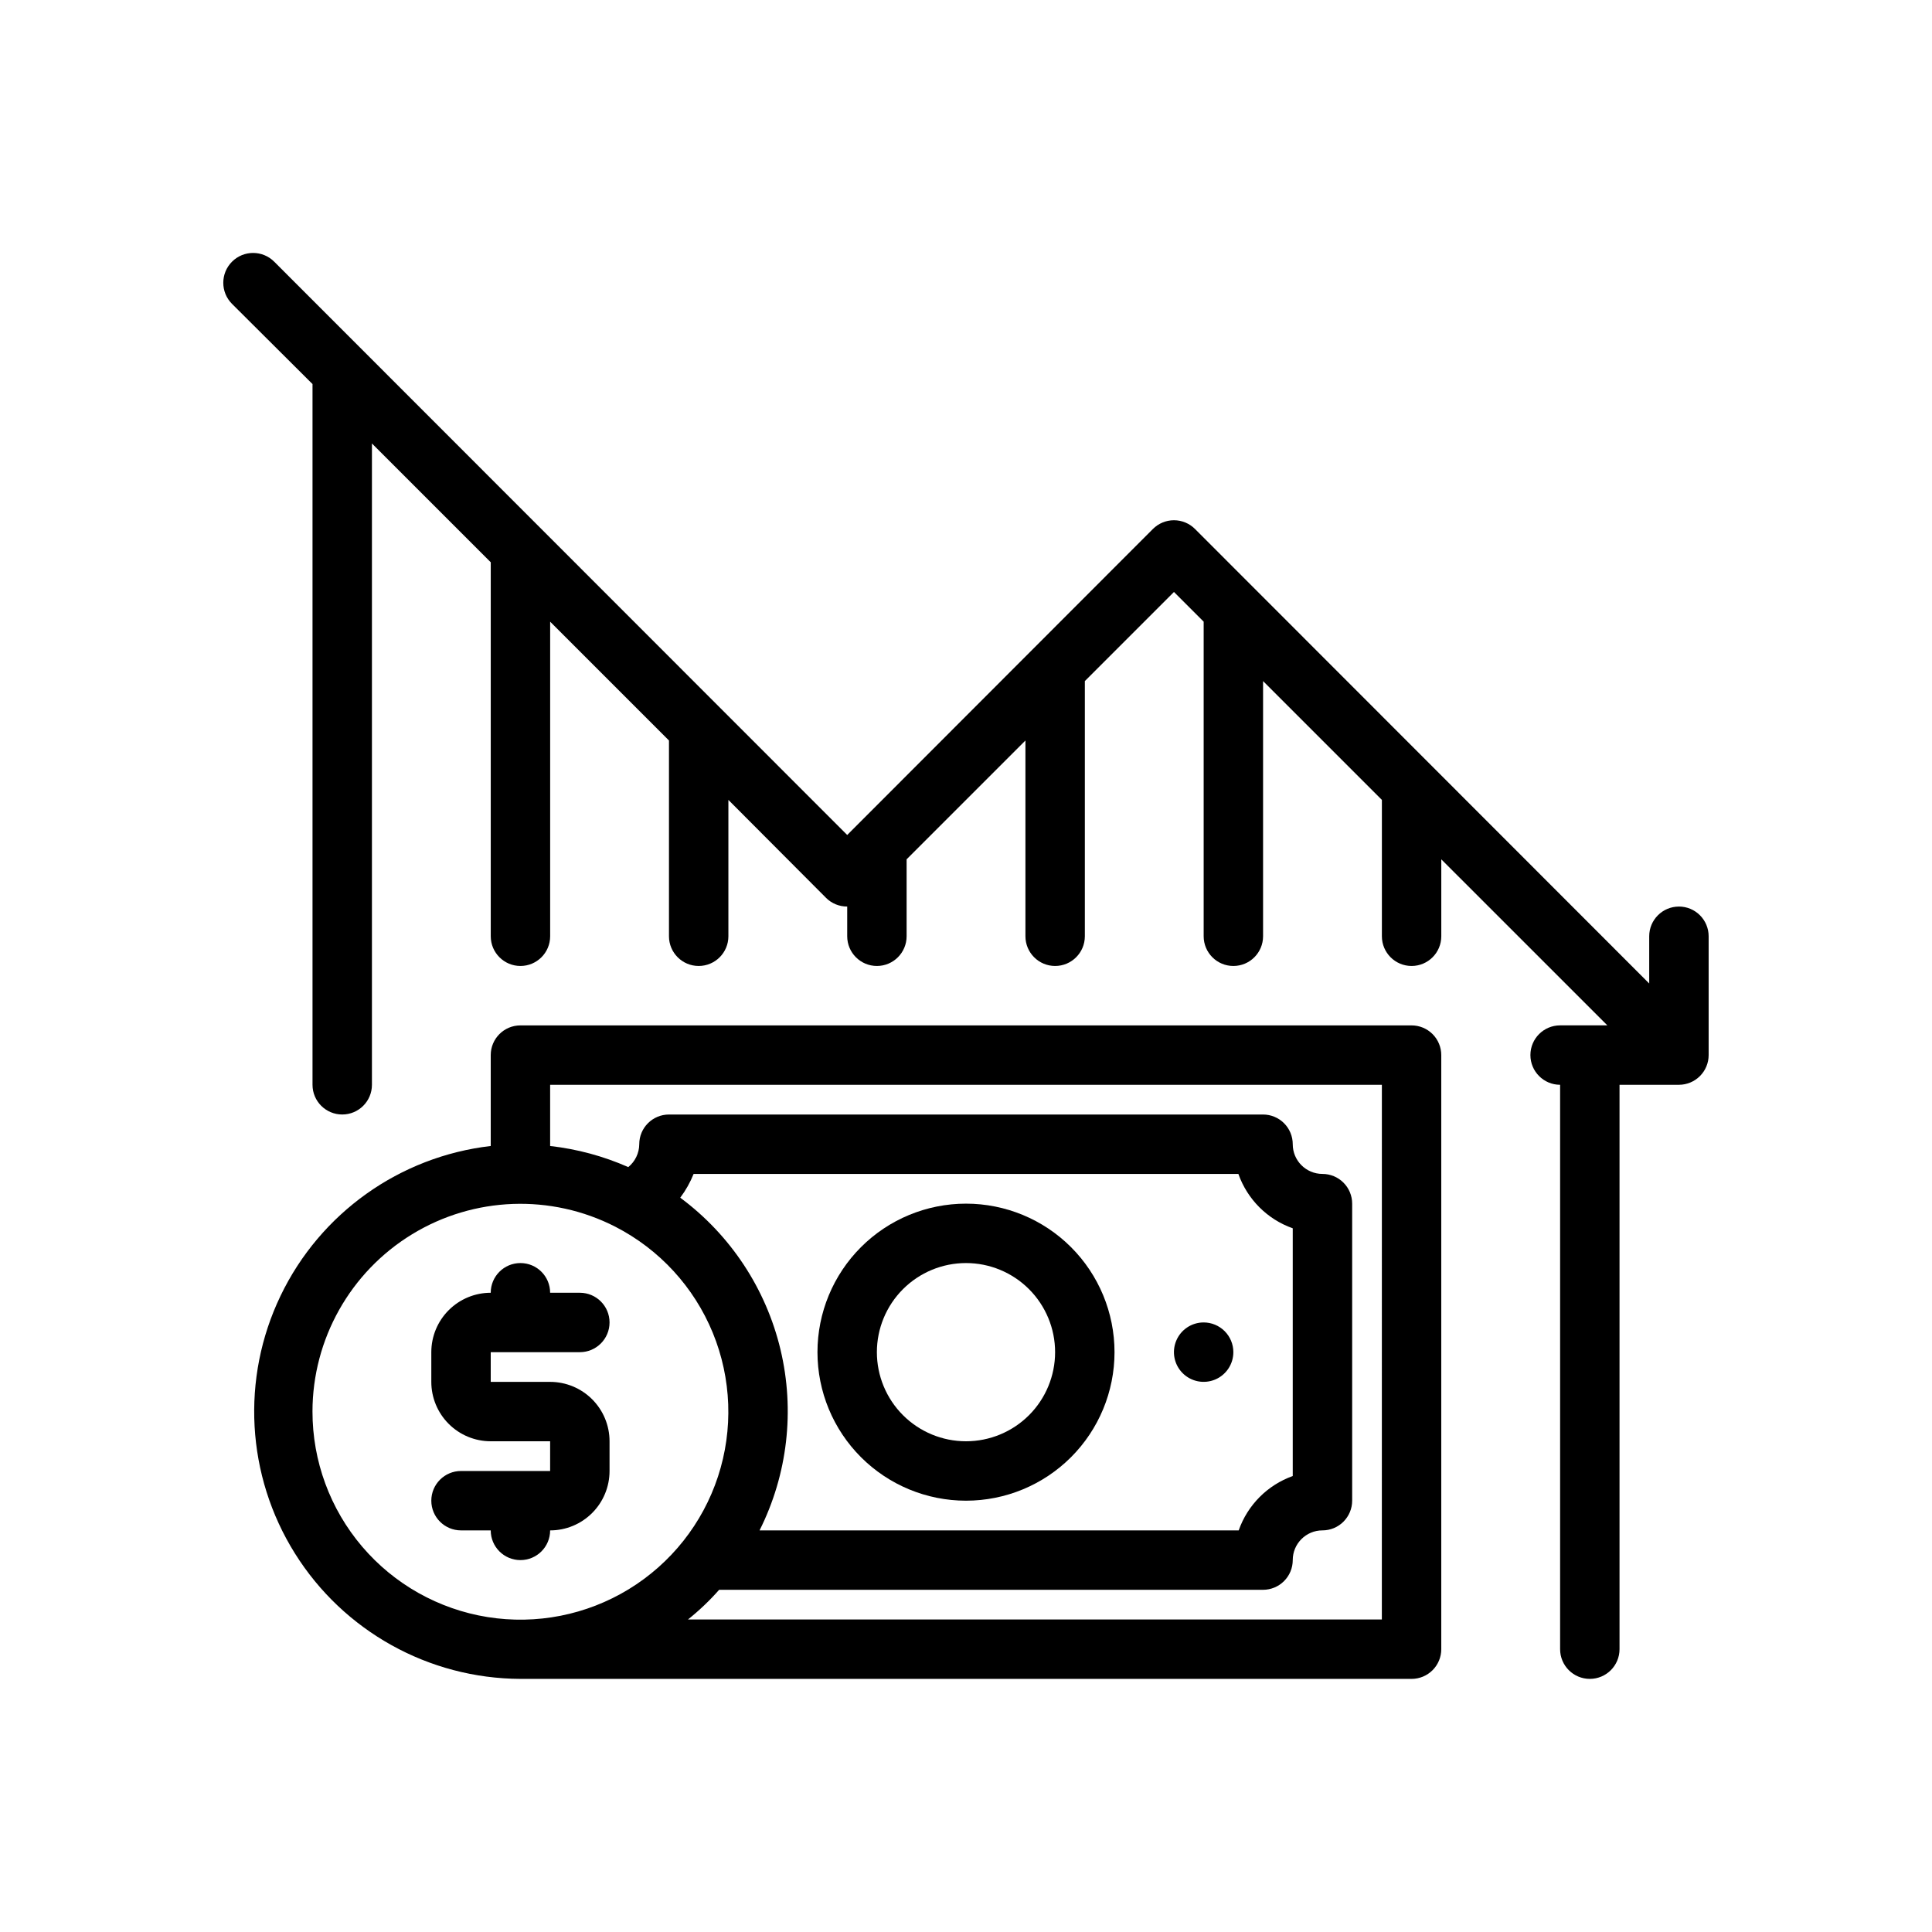
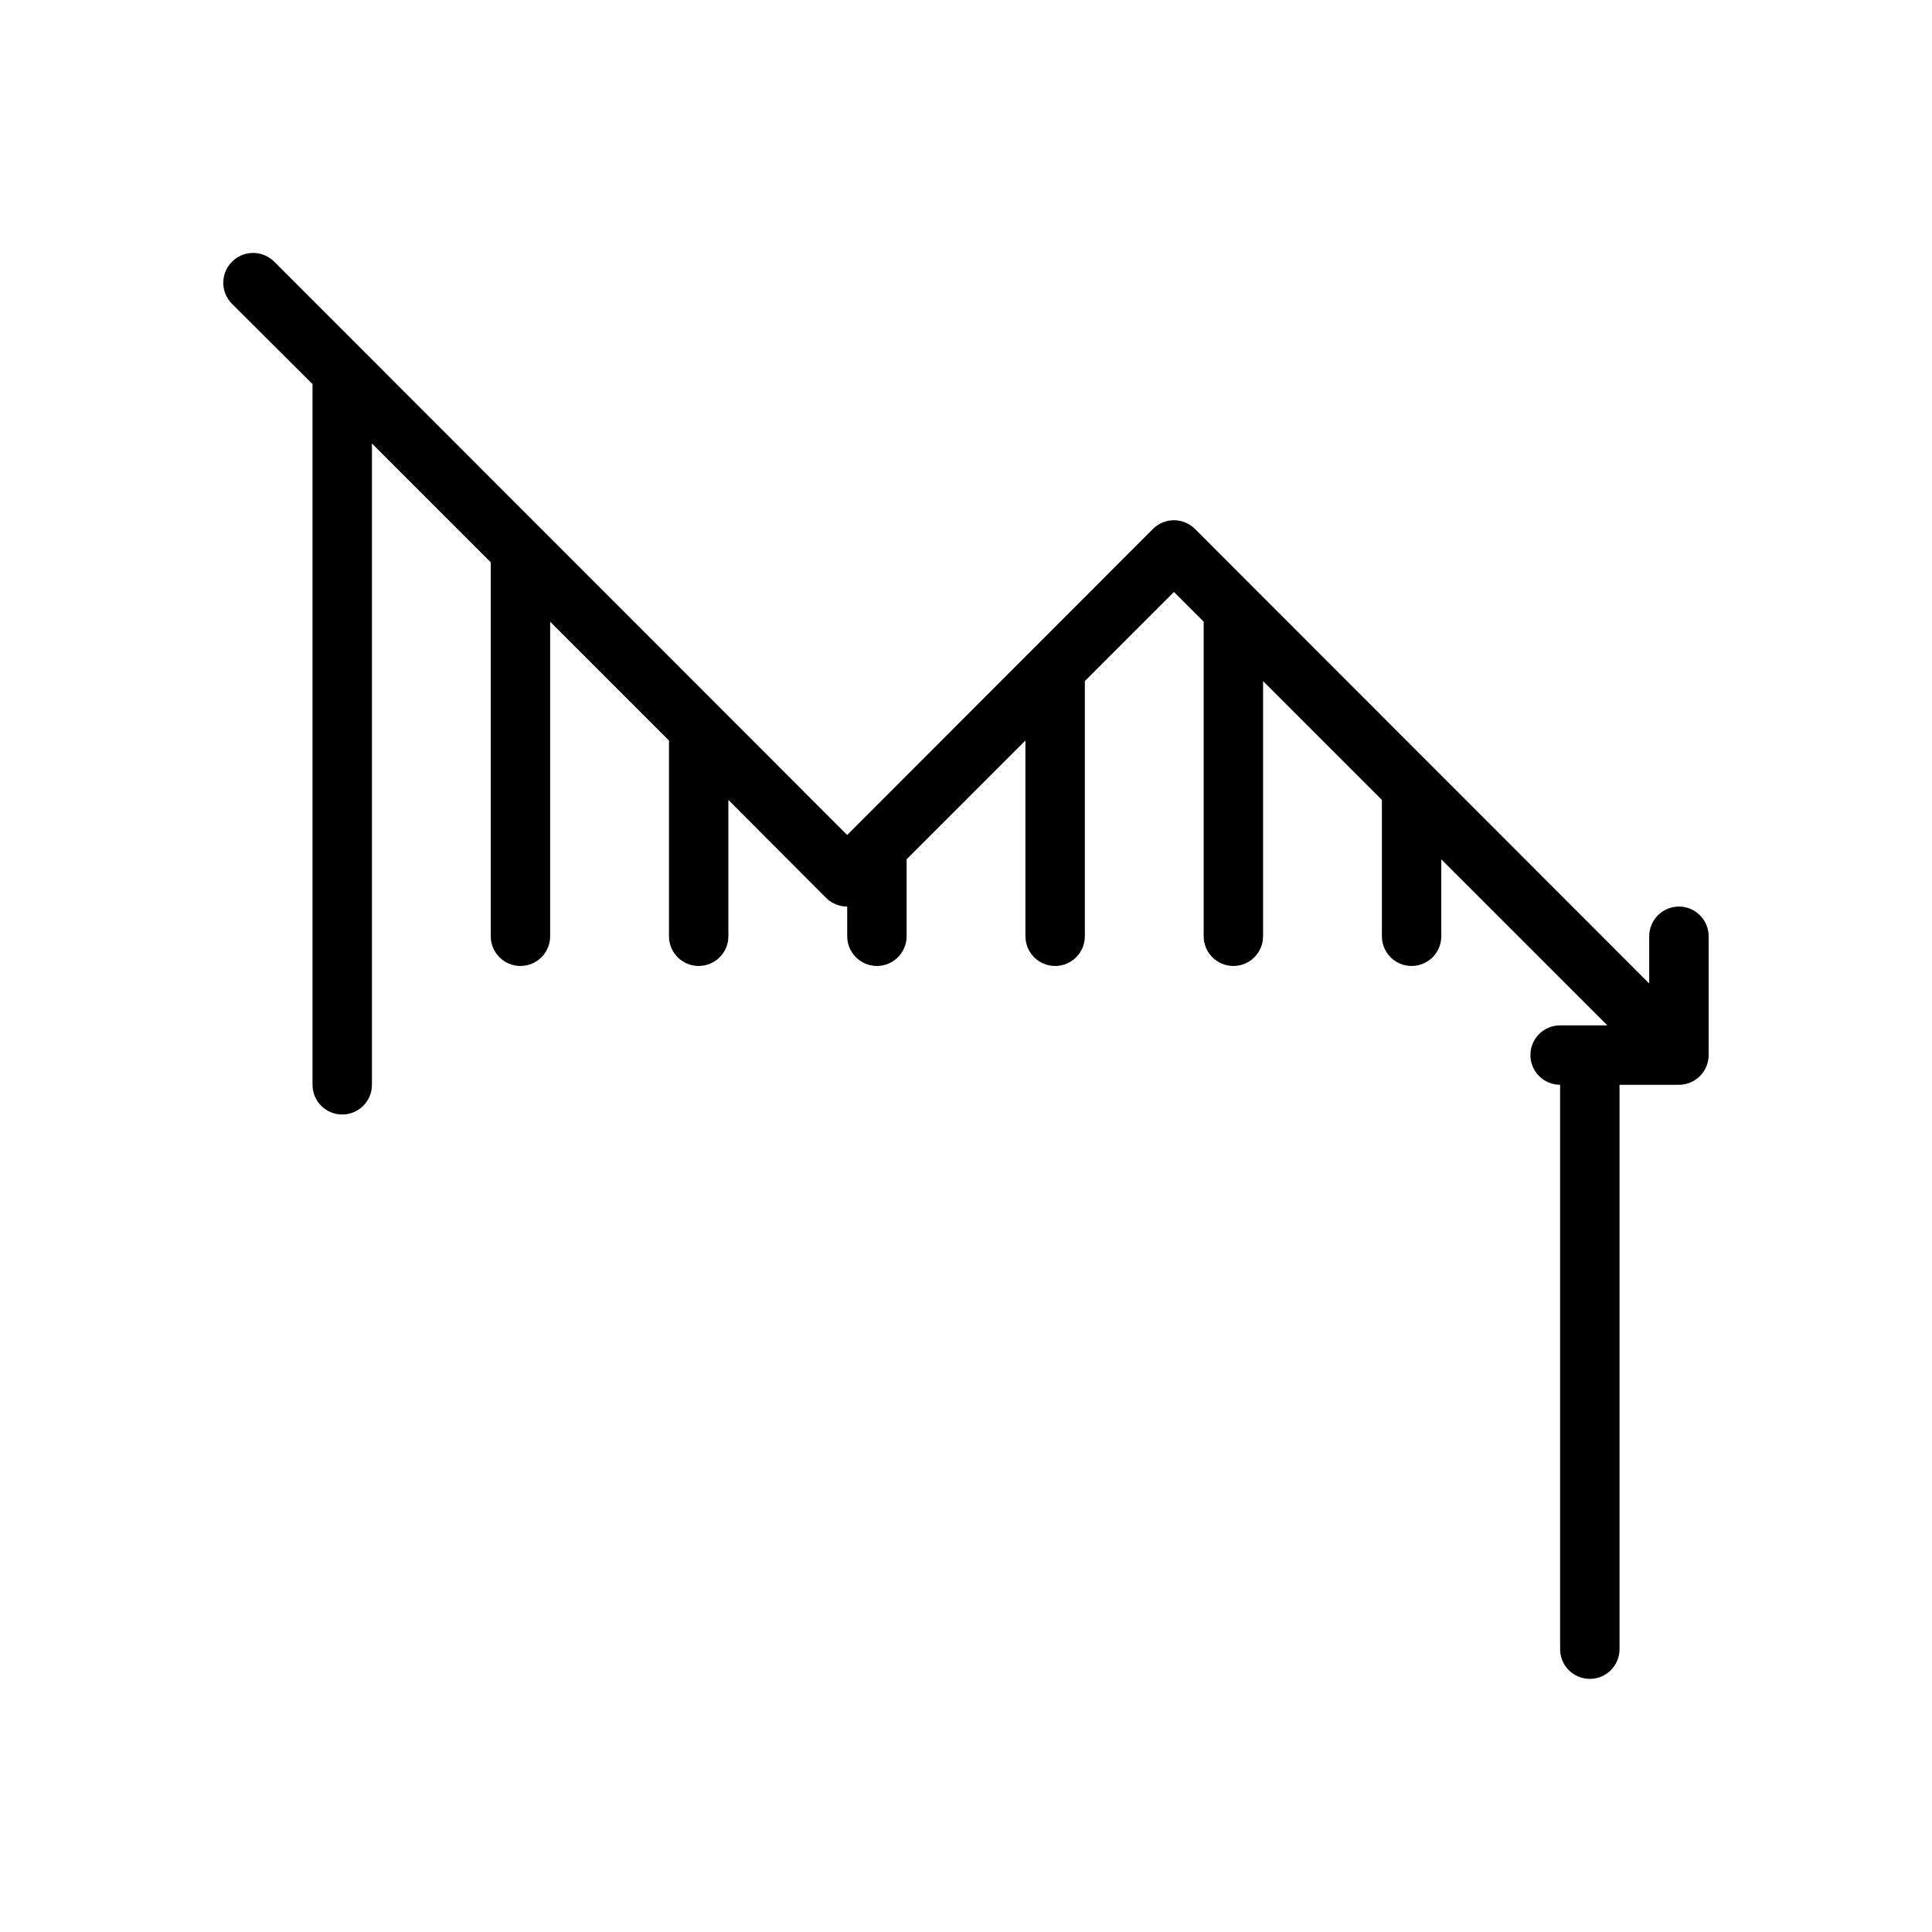
<svg xmlns="http://www.w3.org/2000/svg" fill="#000000" width="800px" height="800px" version="1.1" viewBox="144 144 512 512">
  <g>
-     <path d="m289.79 549.57c4.176 0 8.18-1.656 11.133-4.609s4.613-6.957 4.613-11.133v-7.875c0-4.176-1.66-8.18-4.613-11.133-2.953-2.949-6.957-4.609-11.133-4.609h-15.742v-7.871h23.617c4.348 0 7.871-3.527 7.871-7.875 0-4.348-3.523-7.871-7.871-7.871h-7.875c0-4.348-3.523-7.871-7.871-7.871-4.348 0-7.871 3.523-7.871 7.871-4.176 0-8.18 1.66-11.133 4.613-2.953 2.953-4.613 6.957-4.613 11.133v7.871c0 4.176 1.66 8.18 4.613 11.133 2.953 2.953 6.957 4.609 11.133 4.609h15.742v7.871l-23.613 0.004c-4.348 0-7.875 3.523-7.875 7.871 0 4.348 3.527 7.871 7.875 7.871h7.871c0 4.348 3.523 7.871 7.871 7.871 4.348 0 7.871-3.523 7.871-7.871z" />
-     <path d="m518.08 415.74h-236.16c-4.348 0-7.871 3.523-7.871 7.871v24.09c-24.145 2.801-45.168 17.781-55.695 39.688-10.527 21.906-9.09 47.684 3.805 68.285 12.898 20.602 35.457 33.152 59.762 33.25h236.16c2.09 0 4.09-0.828 5.566-2.305 1.477-1.477 2.305-3.477 2.305-5.566v-157.44c0-2.086-0.828-4.09-2.305-5.566-1.477-1.477-3.477-2.305-5.566-2.305zm-291.27 102.34c0.016-19.199 10.023-37.004 26.418-47 16.391-9.996 36.801-10.738 53.879-1.965 11.66 5.996 20.805 15.953 25.785 28.082 4.977 12.129 5.469 25.637 1.387 38.094-4.086 12.461-12.48 23.055-23.676 29.883-11.191 6.824-24.453 9.438-37.402 7.363-12.945-2.074-24.73-8.695-33.23-18.676-8.504-9.984-13.168-22.668-13.16-35.781zm245.45 31.488h-126.97c7.43-14.82 9.395-31.785 5.551-47.91-3.848-16.129-13.254-30.383-26.57-40.258 1.453-1.934 2.644-4.051 3.543-6.297h144.37c2.379 6.734 7.676 12.031 14.406 14.406v65.652c-6.703 2.398-11.965 7.691-14.324 14.406zm37.945 23.617h-183.89c2.981-2.379 5.746-5.012 8.266-7.871h144.14c2.086 0 4.09-0.832 5.566-2.309 1.477-1.477 2.305-3.477 2.305-5.566 0-4.348 3.523-7.871 7.871-7.871 2.09 0 4.094-0.828 5.566-2.305 1.477-1.477 2.309-3.481 2.309-5.566v-78.719c0-2.09-0.832-4.094-2.309-5.566-1.473-1.477-3.477-2.309-5.566-2.309-4.348 0-7.871-3.523-7.871-7.871 0-2.086-0.828-4.09-2.305-5.566-1.477-1.477-3.481-2.305-5.566-2.305h-157.44c-4.348 0-7.871 3.523-7.871 7.871-0.016 2.356-1.086 4.578-2.914 6.062-6.574-2.902-13.559-4.789-20.703-5.59v-16.215h220.42z" />
-     <path d="m400 462.98c-10.441 0-20.453 4.144-27.832 11.527-7.383 7.379-11.531 17.391-11.531 27.832 0 10.438 4.148 20.449 11.531 27.832 7.379 7.379 17.391 11.527 27.832 11.527 10.438 0 20.449-4.148 27.832-11.527 7.379-7.383 11.527-17.395 11.527-27.832 0-10.441-4.148-20.453-11.527-27.832-7.383-7.383-17.395-11.527-27.832-11.527zm0 62.977v-0.004c-6.266 0-12.273-2.488-16.699-6.914-4.43-4.43-6.918-10.438-6.918-16.699 0-6.266 2.488-12.27 6.918-16.699 4.426-4.43 10.434-6.918 16.699-6.918 6.262 0 12.27 2.488 16.699 6.918 4.426 4.43 6.914 10.434 6.914 16.699 0 6.262-2.488 12.27-6.914 16.699-4.43 4.426-10.438 6.914-16.699 6.914z" />
-     <path d="m462.98 494.46c-3.188 0-6.055 1.918-7.273 4.863-1.219 2.941-0.547 6.324 1.707 8.578 2.25 2.25 5.637 2.922 8.578 1.707 2.941-1.219 4.859-4.09 4.859-7.273 0-2.09-0.832-4.09-2.305-5.566-1.477-1.477-3.481-2.309-5.566-2.309z" />
    <path d="m588.93 384.25c-4.348 0-7.871 3.523-7.871 7.871v12.516l-120.36-120.44c-1.477-1.488-3.488-2.328-5.59-2.328-2.098 0-4.109 0.84-5.59 2.328l-81 81.082-151.85-151.93c-3.086-3.086-8.094-3.086-11.18 0-3.086 3.09-3.086 8.094 0 11.18l21.332 21.254v185.7c0 4.348 3.527 7.871 7.875 7.871s7.871-3.523 7.871-7.871v-169.96l31.488 31.488v99.105c0 4.348 3.523 7.875 7.871 7.875 4.348 0 7.871-3.527 7.871-7.875v-83.363l31.488 31.488v51.875c0 4.348 3.523 7.875 7.871 7.875 4.348 0 7.875-3.527 7.875-7.875v-36.133l25.898 25.977v0.004c1.484 1.473 3.496 2.293 5.59 2.281v7.871c0 4.348 3.523 7.875 7.871 7.875 4.348 0 7.871-3.527 7.871-7.875v-20.387l31.488-31.488v51.875c0 4.348 3.523 7.875 7.871 7.875 4.348 0 7.875-3.527 7.875-7.875v-67.621l23.617-23.617 7.871 7.871v83.367c0 4.348 3.523 7.875 7.871 7.875s7.871-3.527 7.871-7.875v-67.621l31.488 31.488v36.133c0 4.348 3.523 7.875 7.871 7.875s7.871-3.527 7.871-7.875v-20.387l44.008 44.004h-12.52c-4.348 0-7.871 3.523-7.871 7.871 0 4.348 3.523 7.875 7.871 7.875v149.57c0 4.348 3.527 7.871 7.875 7.871s7.871-3.523 7.871-7.871v-149.57h15.742c2.09 0 4.09-0.832 5.566-2.309 1.477-1.477 2.309-3.477 2.309-5.566v-31.488c0-2.086-0.832-4.09-2.309-5.566-1.477-1.477-3.477-2.305-5.566-2.305z" />
  </g>
</svg>